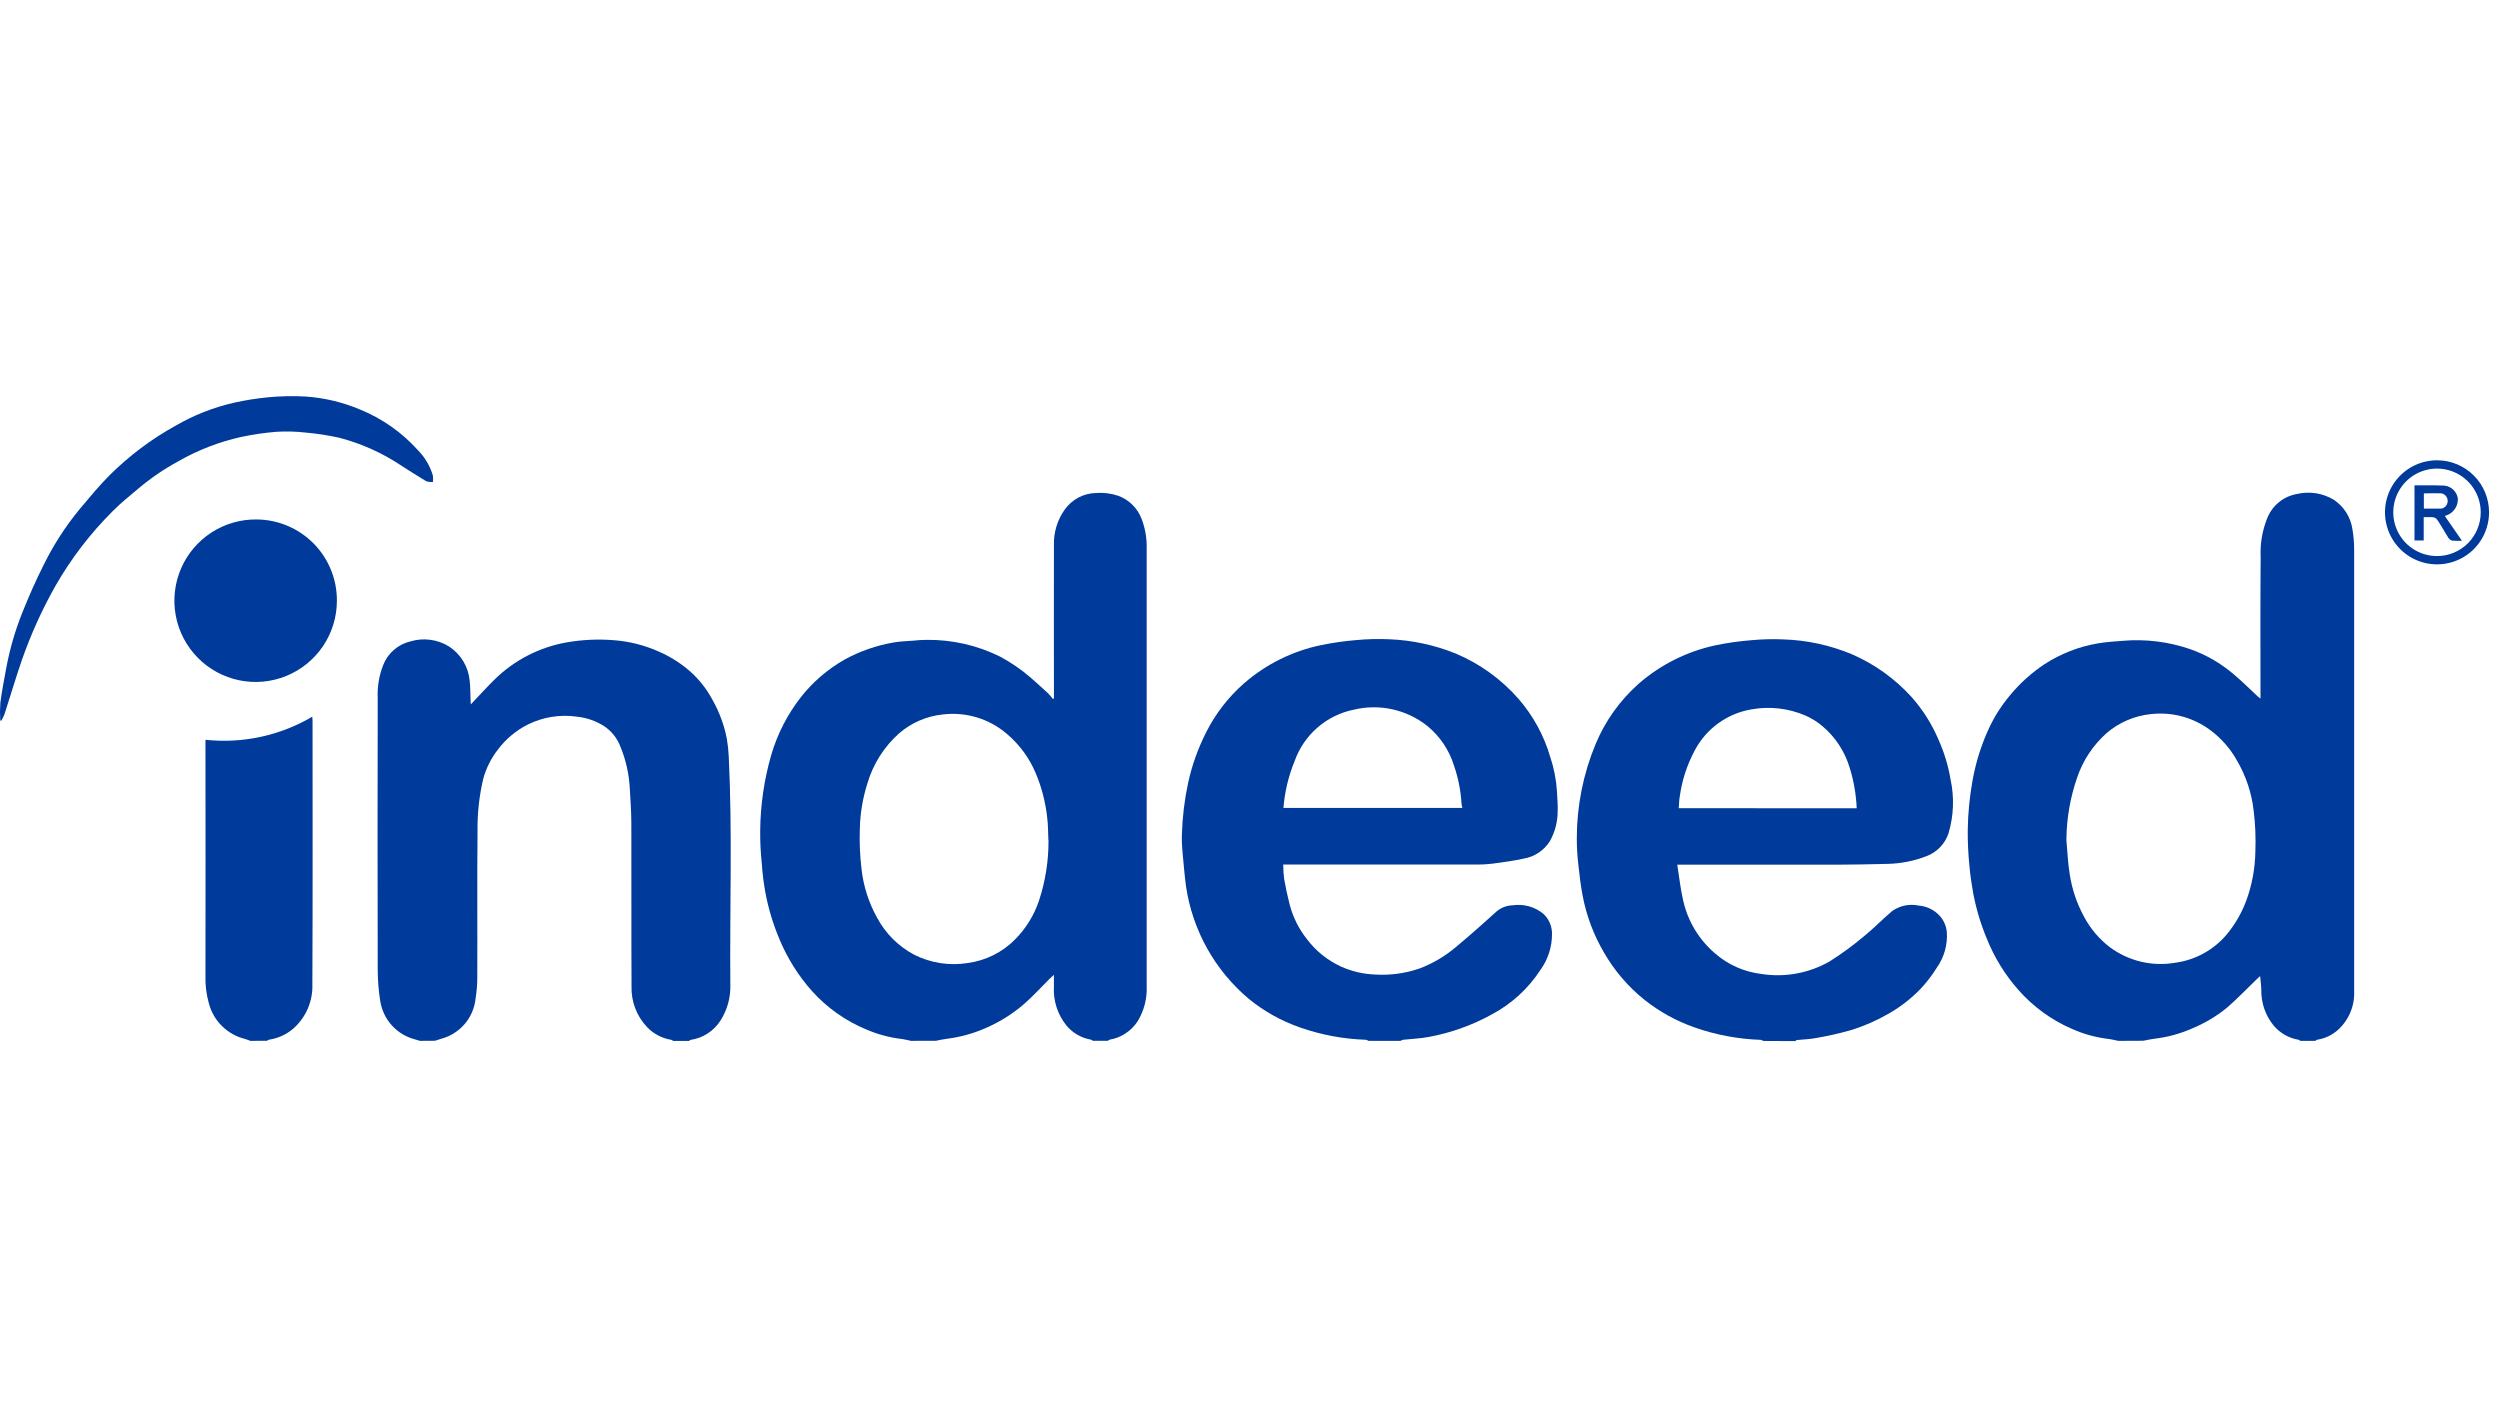
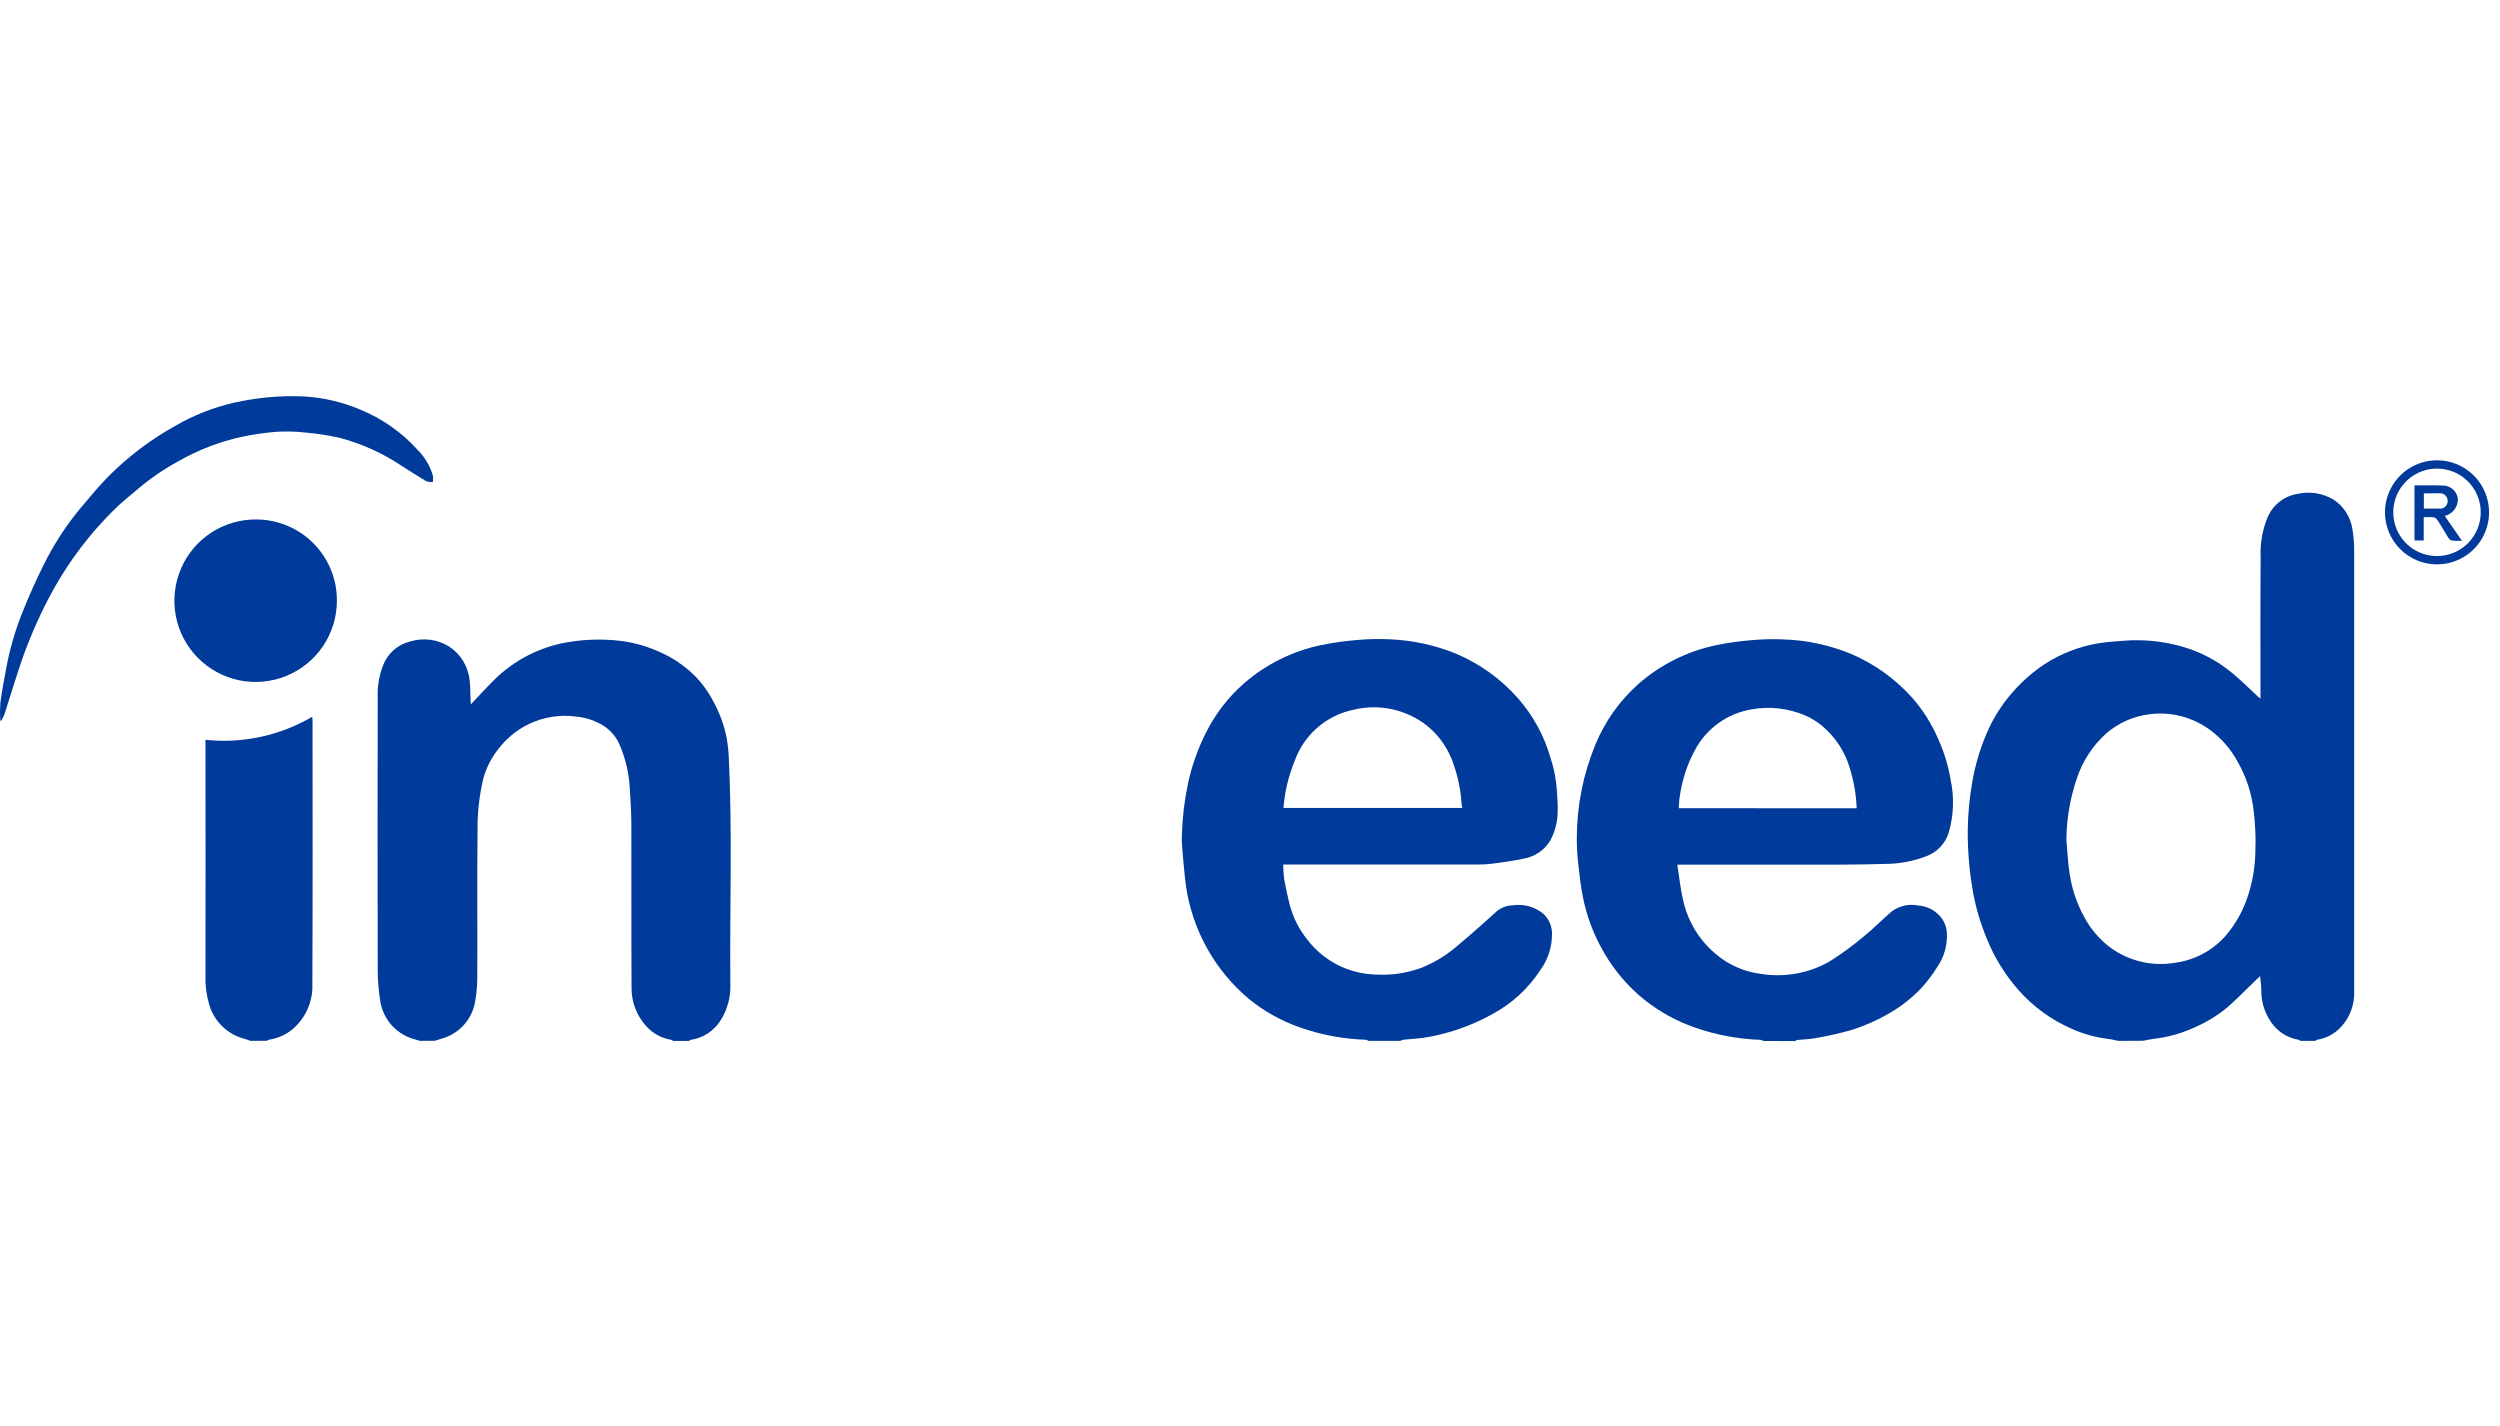
<svg xmlns="http://www.w3.org/2000/svg" width="149" height="85" viewBox="0 0 149 85" fill="none">
  <path d="M126.252 62.036C126.053 61.997 125.854 61.942 125.653 61.92C124.897 61.829 124.16 61.624 123.466 61.312C122.256 60.784 121.176 59.998 120.302 59.007C119.503 58.103 118.864 57.068 118.415 55.947C118.05 55.073 117.778 54.164 117.602 53.233C117.505 52.683 117.421 52.121 117.373 51.559C117.304 50.863 117.272 50.164 117.278 49.465C117.292 48.496 117.384 47.53 117.553 46.576C117.745 45.466 118.084 44.386 118.561 43.365C118.887 42.675 119.301 42.03 119.792 41.446C120.384 40.726 121.079 40.099 121.855 39.584C122.818 38.96 123.898 38.539 125.028 38.346C125.528 38.262 126.038 38.23 126.541 38.19C127.891 38.078 129.249 38.248 130.53 38.687C131.483 39.023 132.365 39.533 133.132 40.19C133.637 40.614 134.103 41.083 134.587 41.531C134.615 41.557 134.649 41.578 134.725 41.637V41.307C134.725 38.606 134.711 35.904 134.735 33.205C134.697 32.416 134.83 31.629 135.122 30.897C135.269 30.521 135.509 30.189 135.821 29.934C136.133 29.679 136.506 29.509 136.904 29.44C137.65 29.266 138.434 29.39 139.091 29.784C139.39 29.982 139.643 30.241 139.835 30.544C140.027 30.847 140.153 31.187 140.205 31.542C140.277 31.962 140.311 32.388 140.308 32.814C140.313 41.562 140.313 50.311 140.308 59.061C140.328 59.502 140.249 59.942 140.077 60.349C139.904 60.755 139.643 61.118 139.312 61.41C138.968 61.705 138.549 61.898 138.102 61.968C138.062 61.984 138.025 62.006 137.993 62.035H137.098C137.065 62.006 137.029 61.984 136.989 61.968C136.417 61.873 135.897 61.578 135.52 61.136C135.03 60.544 134.766 59.798 134.774 59.029C134.774 58.754 134.73 58.479 134.703 58.174C134.605 58.264 134.539 58.325 134.476 58.387C133.896 58.945 133.336 59.529 132.729 60.058C132.101 60.571 131.4 60.988 130.65 61.296C129.925 61.617 129.155 61.825 128.368 61.913C128.159 61.938 127.955 61.99 127.743 62.029L126.252 62.036ZM123.155 50.033C123.22 50.736 123.244 51.445 123.361 52.14C123.499 53.02 123.788 53.87 124.218 54.651C124.594 55.358 125.118 55.974 125.754 56.459C126.304 56.865 126.93 57.156 127.595 57.315C128.26 57.474 128.95 57.496 129.623 57.382C130.829 57.225 131.933 56.622 132.715 55.691C133.218 55.084 133.613 54.397 133.886 53.658C134.224 52.726 134.404 51.745 134.42 50.753C134.451 49.938 134.417 49.121 134.318 48.311C134.199 47.269 133.865 46.263 133.339 45.356C132.945 44.64 132.403 44.016 131.749 43.527C130.721 42.755 129.436 42.41 128.16 42.564C127.194 42.669 126.283 43.065 125.547 43.699C124.74 44.418 124.135 45.335 123.792 46.359C123.384 47.541 123.17 48.78 123.158 50.03L123.155 50.033Z" fill="#003A9B" />
-   <path d="M54.288 62.034C54.097 61.996 53.906 61.941 53.713 61.92C53.007 61.834 52.317 61.649 51.663 61.37C50.41 60.856 49.29 60.066 48.386 59.058C47.589 58.16 46.945 57.138 46.479 56.032C46.087 55.117 45.797 54.161 45.614 53.182C45.511 52.61 45.441 52.033 45.402 51.453C45.333 50.807 45.302 50.157 45.308 49.507C45.321 47.976 45.544 46.453 45.97 44.982C46.334 43.747 46.925 42.591 47.714 41.574C48.436 40.65 49.333 39.878 50.355 39.301C51.259 38.808 52.239 38.467 53.255 38.293C53.642 38.223 54.038 38.215 54.431 38.183C54.701 38.152 54.972 38.137 55.244 38.136C56.748 38.12 58.236 38.459 59.585 39.124C60.251 39.479 60.875 39.908 61.446 40.402C61.786 40.701 62.122 41.004 62.454 41.312C62.559 41.421 62.659 41.535 62.752 41.654L62.814 41.634V41.349C62.814 38.392 62.805 35.435 62.814 32.477C62.795 31.725 63.02 30.988 63.455 30.375C63.667 30.075 63.946 29.829 64.27 29.656C64.594 29.484 64.955 29.391 65.322 29.383C65.774 29.348 66.228 29.405 66.657 29.553C66.974 29.671 67.262 29.855 67.501 30.094C67.74 30.332 67.925 30.62 68.044 30.936C68.256 31.497 68.358 32.093 68.342 32.693C68.347 41.383 68.347 50.075 68.342 58.766C68.375 59.5 68.19 60.227 67.811 60.856C67.625 61.147 67.379 61.395 67.091 61.586C66.803 61.777 66.478 61.906 66.137 61.964C66.098 61.98 66.061 62.002 66.029 62.03H65.133C65.101 62.002 65.064 61.98 65.025 61.964C64.46 61.868 63.947 61.576 63.576 61.139C63.035 60.479 62.762 59.639 62.813 58.787C62.813 58.577 62.813 58.366 62.813 58.099C62.696 58.206 62.629 58.263 62.567 58.325C62.058 58.83 61.576 59.367 61.035 59.838C60.339 60.439 59.555 60.928 58.71 61.289C57.975 61.608 57.198 61.819 56.402 61.916C56.192 61.941 55.989 61.993 55.778 62.032L54.288 62.034ZM62.484 50.068C62.461 49.608 62.471 49.143 62.409 48.693C62.309 47.793 62.08 46.913 61.728 46.08C61.349 45.175 60.761 44.374 60.011 43.741C59.491 43.294 58.884 42.959 58.228 42.76C57.572 42.56 56.881 42.499 56.2 42.581C55.234 42.679 54.322 43.072 53.587 43.706C52.687 44.509 52.031 45.548 51.693 46.705C51.418 47.572 51.268 48.472 51.246 49.38C51.218 50.188 51.252 50.995 51.347 51.797C51.46 52.815 51.776 53.801 52.275 54.695C52.773 55.631 53.539 56.397 54.475 56.896C55.464 57.397 56.586 57.573 57.68 57.396C58.745 57.253 59.733 56.762 60.49 55.999C61.145 55.342 61.638 54.541 61.93 53.661C62.309 52.507 62.498 51.299 62.491 50.085L62.484 50.068Z" fill="#003A9B" />
  <path d="M81.561 62.035C81.512 62.004 81.457 61.982 81.4 61.97C80.057 61.926 78.728 61.677 77.461 61.23C76.362 60.846 75.338 60.273 74.435 59.538C72.402 57.83 71.067 55.435 70.684 52.807C70.6 52.166 70.547 51.522 70.486 50.881C70.447 50.505 70.431 50.126 70.44 49.747C70.471 48.708 70.595 47.674 70.812 46.657C71.04 45.62 71.397 44.614 71.876 43.666C72.433 42.552 73.201 41.556 74.137 40.733C75.452 39.586 77.041 38.798 78.75 38.446C79.438 38.306 80.135 38.206 80.835 38.149C81.493 38.086 82.155 38.07 82.816 38.101C84.174 38.156 85.513 38.445 86.773 38.956C88.196 39.557 89.466 40.472 90.486 41.632C91.368 42.64 92.019 43.828 92.394 45.114C92.615 45.773 92.749 46.458 92.794 47.151C92.811 47.554 92.855 47.959 92.837 48.362C92.835 48.978 92.677 49.585 92.379 50.125C92.207 50.4 91.979 50.636 91.709 50.816C91.44 50.997 91.135 51.119 90.815 51.173C90.195 51.31 89.562 51.392 88.931 51.477C88.611 51.515 88.29 51.532 87.968 51.528C84.252 51.528 80.539 51.528 76.827 51.528H76.48C76.481 51.811 76.498 52.095 76.533 52.376C76.624 52.896 76.736 53.414 76.868 53.929C77.068 54.682 77.422 55.384 77.908 55.992C78.433 56.683 79.119 57.235 79.907 57.599C80.556 57.894 81.257 58.059 81.97 58.083C82.86 58.136 83.753 58.014 84.597 57.725C85.38 57.429 86.107 57.003 86.748 56.464C87.251 56.051 87.735 55.621 88.224 55.193C88.558 54.9 88.884 54.598 89.217 54.303C89.481 54.09 89.807 53.968 90.147 53.957C90.473 53.907 90.806 53.927 91.124 54.015C91.441 54.103 91.737 54.258 91.991 54.468C92.15 54.618 92.277 54.798 92.364 54.998C92.452 55.198 92.498 55.414 92.5 55.632C92.509 56.417 92.264 57.184 91.802 57.819C91.076 58.931 90.079 59.84 88.906 60.462C87.73 61.111 86.458 61.564 85.137 61.805C84.648 61.898 84.144 61.913 83.648 61.968C83.583 61.983 83.521 62.005 83.462 62.035H81.561ZM76.493 48.154H87.156C87.134 48.067 87.117 47.978 87.107 47.888C87.061 47.113 86.908 46.347 86.652 45.614C86.364 44.688 85.81 43.869 85.058 43.259C84.45 42.778 83.741 42.442 82.984 42.275C82.227 42.108 81.443 42.115 80.689 42.296C79.888 42.458 79.142 42.824 78.525 43.359C77.907 43.894 77.438 44.58 77.164 45.349C76.795 46.244 76.569 47.191 76.493 48.155V48.154Z" fill="#003A9B" />
  <path d="M105.099 62.041C105.049 62.011 104.995 61.988 104.938 61.975C103.595 61.93 102.266 61.681 100.998 61.235C99.915 60.857 98.903 60.299 98.006 59.585C97.036 58.806 96.221 57.853 95.6 56.776C94.982 55.725 94.55 54.574 94.324 53.376C94.211 52.783 94.138 52.182 94.075 51.581C94.009 51.043 93.977 50.501 93.977 49.958C93.979 48.039 94.357 46.139 95.09 44.366C95.664 42.977 96.547 41.739 97.673 40.743C98.983 39.603 100.562 38.816 102.261 38.457C102.958 38.313 103.663 38.213 104.372 38.157C105.006 38.097 105.643 38.08 106.279 38.108C107.688 38.151 109.077 38.452 110.377 38.996C111.732 39.584 112.945 40.455 113.936 41.55C114.606 42.306 115.147 43.166 115.539 44.096C115.878 44.849 116.118 45.642 116.253 46.456C116.482 47.512 116.442 48.608 116.138 49.645C116.036 49.962 115.863 50.252 115.632 50.493C115.401 50.733 115.118 50.918 114.805 51.032C114.078 51.313 113.309 51.467 112.53 51.486C111.487 51.512 110.446 51.534 109.404 51.536C106.378 51.536 103.366 51.536 100.348 51.536H99.966C100.082 52.267 100.155 52.968 100.312 53.647C100.583 54.885 101.252 56 102.216 56.823C102.986 57.494 103.939 57.92 104.953 58.044C106.363 58.272 107.809 58.009 109.049 57.299C109.77 56.842 110.459 56.337 111.112 55.786C111.688 55.32 112.201 54.779 112.769 54.303C112.994 54.142 113.251 54.029 113.522 53.971C113.793 53.914 114.073 53.914 114.344 53.97C114.842 54.008 115.305 54.238 115.634 54.613C115.866 54.883 116.005 55.22 116.032 55.575C116.078 56.32 115.869 57.058 115.439 57.667C115.154 58.127 114.823 58.557 114.451 58.951C113.896 59.523 113.263 60.015 112.57 60.41C111.854 60.825 111.094 61.157 110.303 61.4C109.605 61.597 108.896 61.756 108.181 61.876C107.829 61.944 107.463 61.946 107.104 61.985C107.065 61.985 107.03 62.027 106.993 62.05L105.099 62.041ZM110.659 48.173C110.626 47.36 110.488 46.555 110.247 45.778C109.959 44.794 109.384 43.918 108.596 43.261C108.295 43.009 107.958 42.801 107.598 42.644C106.59 42.212 105.479 42.084 104.4 42.276C103.685 42.395 103.007 42.676 102.419 43.1C101.831 43.523 101.349 44.077 101.011 44.718C100.55 45.574 100.246 46.505 100.114 47.469C100.074 47.697 100.073 47.931 100.052 48.169L110.659 48.173Z" fill="#003A9B" />
  <path d="M25.023 62.035C24.938 62.008 24.853 61.978 24.766 61.956C24.229 61.824 23.742 61.536 23.368 61.129C22.994 60.721 22.749 60.212 22.663 59.665C22.563 59.041 22.513 58.41 22.512 57.778C22.5 52.392 22.5 47.006 22.512 41.621C22.479 40.947 22.589 40.275 22.835 39.647C22.971 39.294 23.191 38.98 23.477 38.731C23.763 38.483 24.105 38.309 24.473 38.224C24.853 38.111 25.253 38.08 25.646 38.132C26.038 38.183 26.416 38.317 26.754 38.525C27.101 38.749 27.393 39.049 27.607 39.402C27.822 39.756 27.953 40.153 27.992 40.565C28.037 40.948 28.03 41.337 28.047 41.724C28.047 41.811 28.055 41.897 28.059 41.983C28.529 41.487 28.977 40.996 29.447 40.527C30.636 39.348 32.159 38.563 33.81 38.28C34.705 38.126 35.615 38.083 36.521 38.151C37.471 38.215 38.403 38.447 39.271 38.838C40.035 39.166 40.734 39.629 41.335 40.204C41.793 40.653 42.179 41.17 42.479 41.738C42.88 42.451 43.164 43.225 43.319 44.029C43.379 44.376 43.417 44.727 43.433 45.078C43.655 49.604 43.487 54.132 43.528 58.658C43.558 59.425 43.352 60.183 42.938 60.83C42.743 61.135 42.485 61.395 42.181 61.593C41.877 61.791 41.535 61.921 41.176 61.975C41.138 61.975 41.103 62.018 41.066 62.04H40.12C40.084 62.018 40.05 61.981 40.011 61.974C39.456 61.885 38.946 61.616 38.559 61.208C38.255 60.886 38.017 60.507 37.859 60.093C37.701 59.679 37.627 59.238 37.64 58.795C37.621 55.565 37.64 52.331 37.628 49.104C37.628 48.381 37.573 47.657 37.532 46.934C37.484 46.102 37.298 45.283 36.981 44.512C36.79 44 36.441 43.562 35.984 43.263C35.497 42.96 34.948 42.772 34.378 42.713C33.391 42.572 32.385 42.73 31.489 43.167C30.779 43.518 30.161 44.031 29.683 44.663C29.274 45.185 28.973 45.785 28.798 46.425C28.56 47.447 28.446 48.495 28.461 49.544C28.429 52.444 28.461 55.343 28.446 58.243C28.448 58.669 28.413 59.094 28.344 59.515C28.287 60.078 28.058 60.609 27.689 61.038C27.32 61.467 26.829 61.773 26.281 61.914C26.162 61.947 26.048 61.991 25.933 62.029L25.023 62.035Z" fill="#003A9B" />
  <path d="M14.918 62.035C14.811 61.996 14.705 61.948 14.595 61.919C14.082 61.792 13.613 61.53 13.236 61.159C12.859 60.789 12.588 60.324 12.452 59.813C12.295 59.26 12.226 58.685 12.246 58.111C12.252 53.562 12.252 49.013 12.246 44.464V44.092C14.46 44.328 16.691 43.846 18.61 42.717C18.617 42.805 18.628 42.874 18.628 42.944C18.628 48.18 18.642 53.418 18.617 58.654C18.636 59.157 18.542 59.659 18.342 60.121C18.141 60.583 17.839 60.994 17.457 61.324C17.054 61.663 16.564 61.884 16.043 61.964C15.995 61.98 15.948 62.002 15.906 62.031L14.918 62.035Z" fill="#003A9B" />
  <path d="M20.079 35.805C20.078 36.766 19.792 37.705 19.256 38.503C18.72 39.3 17.959 39.92 17.07 40.284C16.181 40.648 15.203 40.739 14.262 40.546C13.321 40.353 12.458 39.884 11.784 39.199C11.11 38.514 10.655 37.644 10.477 36.7C10.299 35.756 10.406 34.78 10.784 33.897C11.162 33.013 11.794 32.262 12.6 31.739C13.406 31.216 14.35 30.945 15.31 30.96C16.585 30.972 17.802 31.489 18.696 32.397C19.59 33.305 20.087 34.531 20.079 35.805Z" fill="#003A9B" />
  <path d="M0.013 42.94C-0.007 42.588 -0.004 42.236 0.021 41.885C0.109 41.213 0.236 40.548 0.36 39.882C0.571 38.726 0.897 37.594 1.333 36.503C1.72 35.54 2.138 34.587 2.606 33.661C3.189 32.477 3.907 31.364 4.746 30.345C5.328 29.657 5.904 28.949 6.543 28.312C7.71 27.154 9.032 26.163 10.47 25.369C11.548 24.744 12.713 24.284 13.927 24.006C14.596 23.856 15.274 23.747 15.957 23.68C16.706 23.608 17.46 23.592 18.211 23.633C19.33 23.71 20.429 23.972 21.463 24.409C22.776 24.944 23.952 25.77 24.901 26.824C25.324 27.25 25.634 27.775 25.802 28.352C25.817 28.476 25.817 28.601 25.802 28.725C25.668 28.737 25.533 28.722 25.404 28.682C24.897 28.382 24.406 28.059 23.908 27.744C22.784 26.994 21.542 26.436 20.234 26.093C19.564 25.944 18.885 25.839 18.201 25.78C17.627 25.715 17.047 25.699 16.47 25.735C15.769 25.793 15.073 25.895 14.385 26.04C13.065 26.332 11.797 26.823 10.624 27.495C9.788 27.948 9 28.485 8.272 29.097C7.739 29.549 7.186 29.983 6.699 30.483C5.373 31.805 4.23 33.3 3.3 34.926C2.513 36.322 1.85 37.784 1.318 39.296C0.944 40.383 0.618 41.486 0.263 42.579C0.21 42.71 0.147 42.837 0.074 42.957L0.013 42.94Z" fill="#003A9B" />
  <path d="M145.71 30.751C145.742 30.74 145.809 30.718 145.878 30.69C146.068 30.608 146.227 30.471 146.336 30.295C146.445 30.12 146.498 29.916 146.488 29.709C146.458 29.509 146.361 29.323 146.214 29.184C146.066 29.045 145.876 28.959 145.673 28.941C145.163 28.915 144.002 28.928 143.903 28.928V32.213H144.453V30.822C145.171 30.822 145.126 30.778 145.362 31.133C145.538 31.399 145.741 31.773 145.913 32.039C145.965 32.126 146.046 32.19 146.142 32.22C146.338 32.237 146.536 32.24 146.732 32.228L145.71 30.751ZM144.462 30.327V29.406C144.82 29.406 145.174 29.388 145.525 29.406C145.634 29.431 145.73 29.495 145.795 29.586C145.861 29.677 145.89 29.789 145.88 29.901C145.872 30.003 145.829 30.099 145.76 30.173C145.691 30.248 145.598 30.298 145.497 30.313H144.462V30.327Z" fill="#003A9B" />
  <path d="M145.247 27.433C144.633 27.433 144.034 27.615 143.524 27.956C143.014 28.297 142.616 28.781 142.381 29.348C142.147 29.915 142.085 30.538 142.205 31.14C142.325 31.741 142.62 32.294 143.054 32.728C143.487 33.162 144.04 33.457 144.642 33.577C145.243 33.696 145.867 33.635 146.434 33.4C147.001 33.166 147.485 32.768 147.826 32.258C148.166 31.748 148.348 31.148 148.348 30.535C148.348 29.712 148.022 28.923 147.44 28.342C146.858 27.76 146.069 27.433 145.247 27.433ZM145.247 33.141C144.731 33.141 144.227 32.989 143.798 32.703C143.369 32.416 143.035 32.009 142.838 31.533C142.64 31.056 142.589 30.532 142.689 30.027C142.79 29.521 143.038 29.056 143.402 28.692C143.767 28.327 144.232 28.079 144.737 27.978C145.243 27.878 145.767 27.93 146.244 28.127C146.72 28.325 147.127 28.659 147.413 29.088C147.699 29.516 147.852 30.02 147.852 30.536C147.851 31.227 147.577 31.889 147.088 32.378C146.6 32.866 145.938 33.141 145.247 33.141Z" fill="#003A9B" />
</svg>